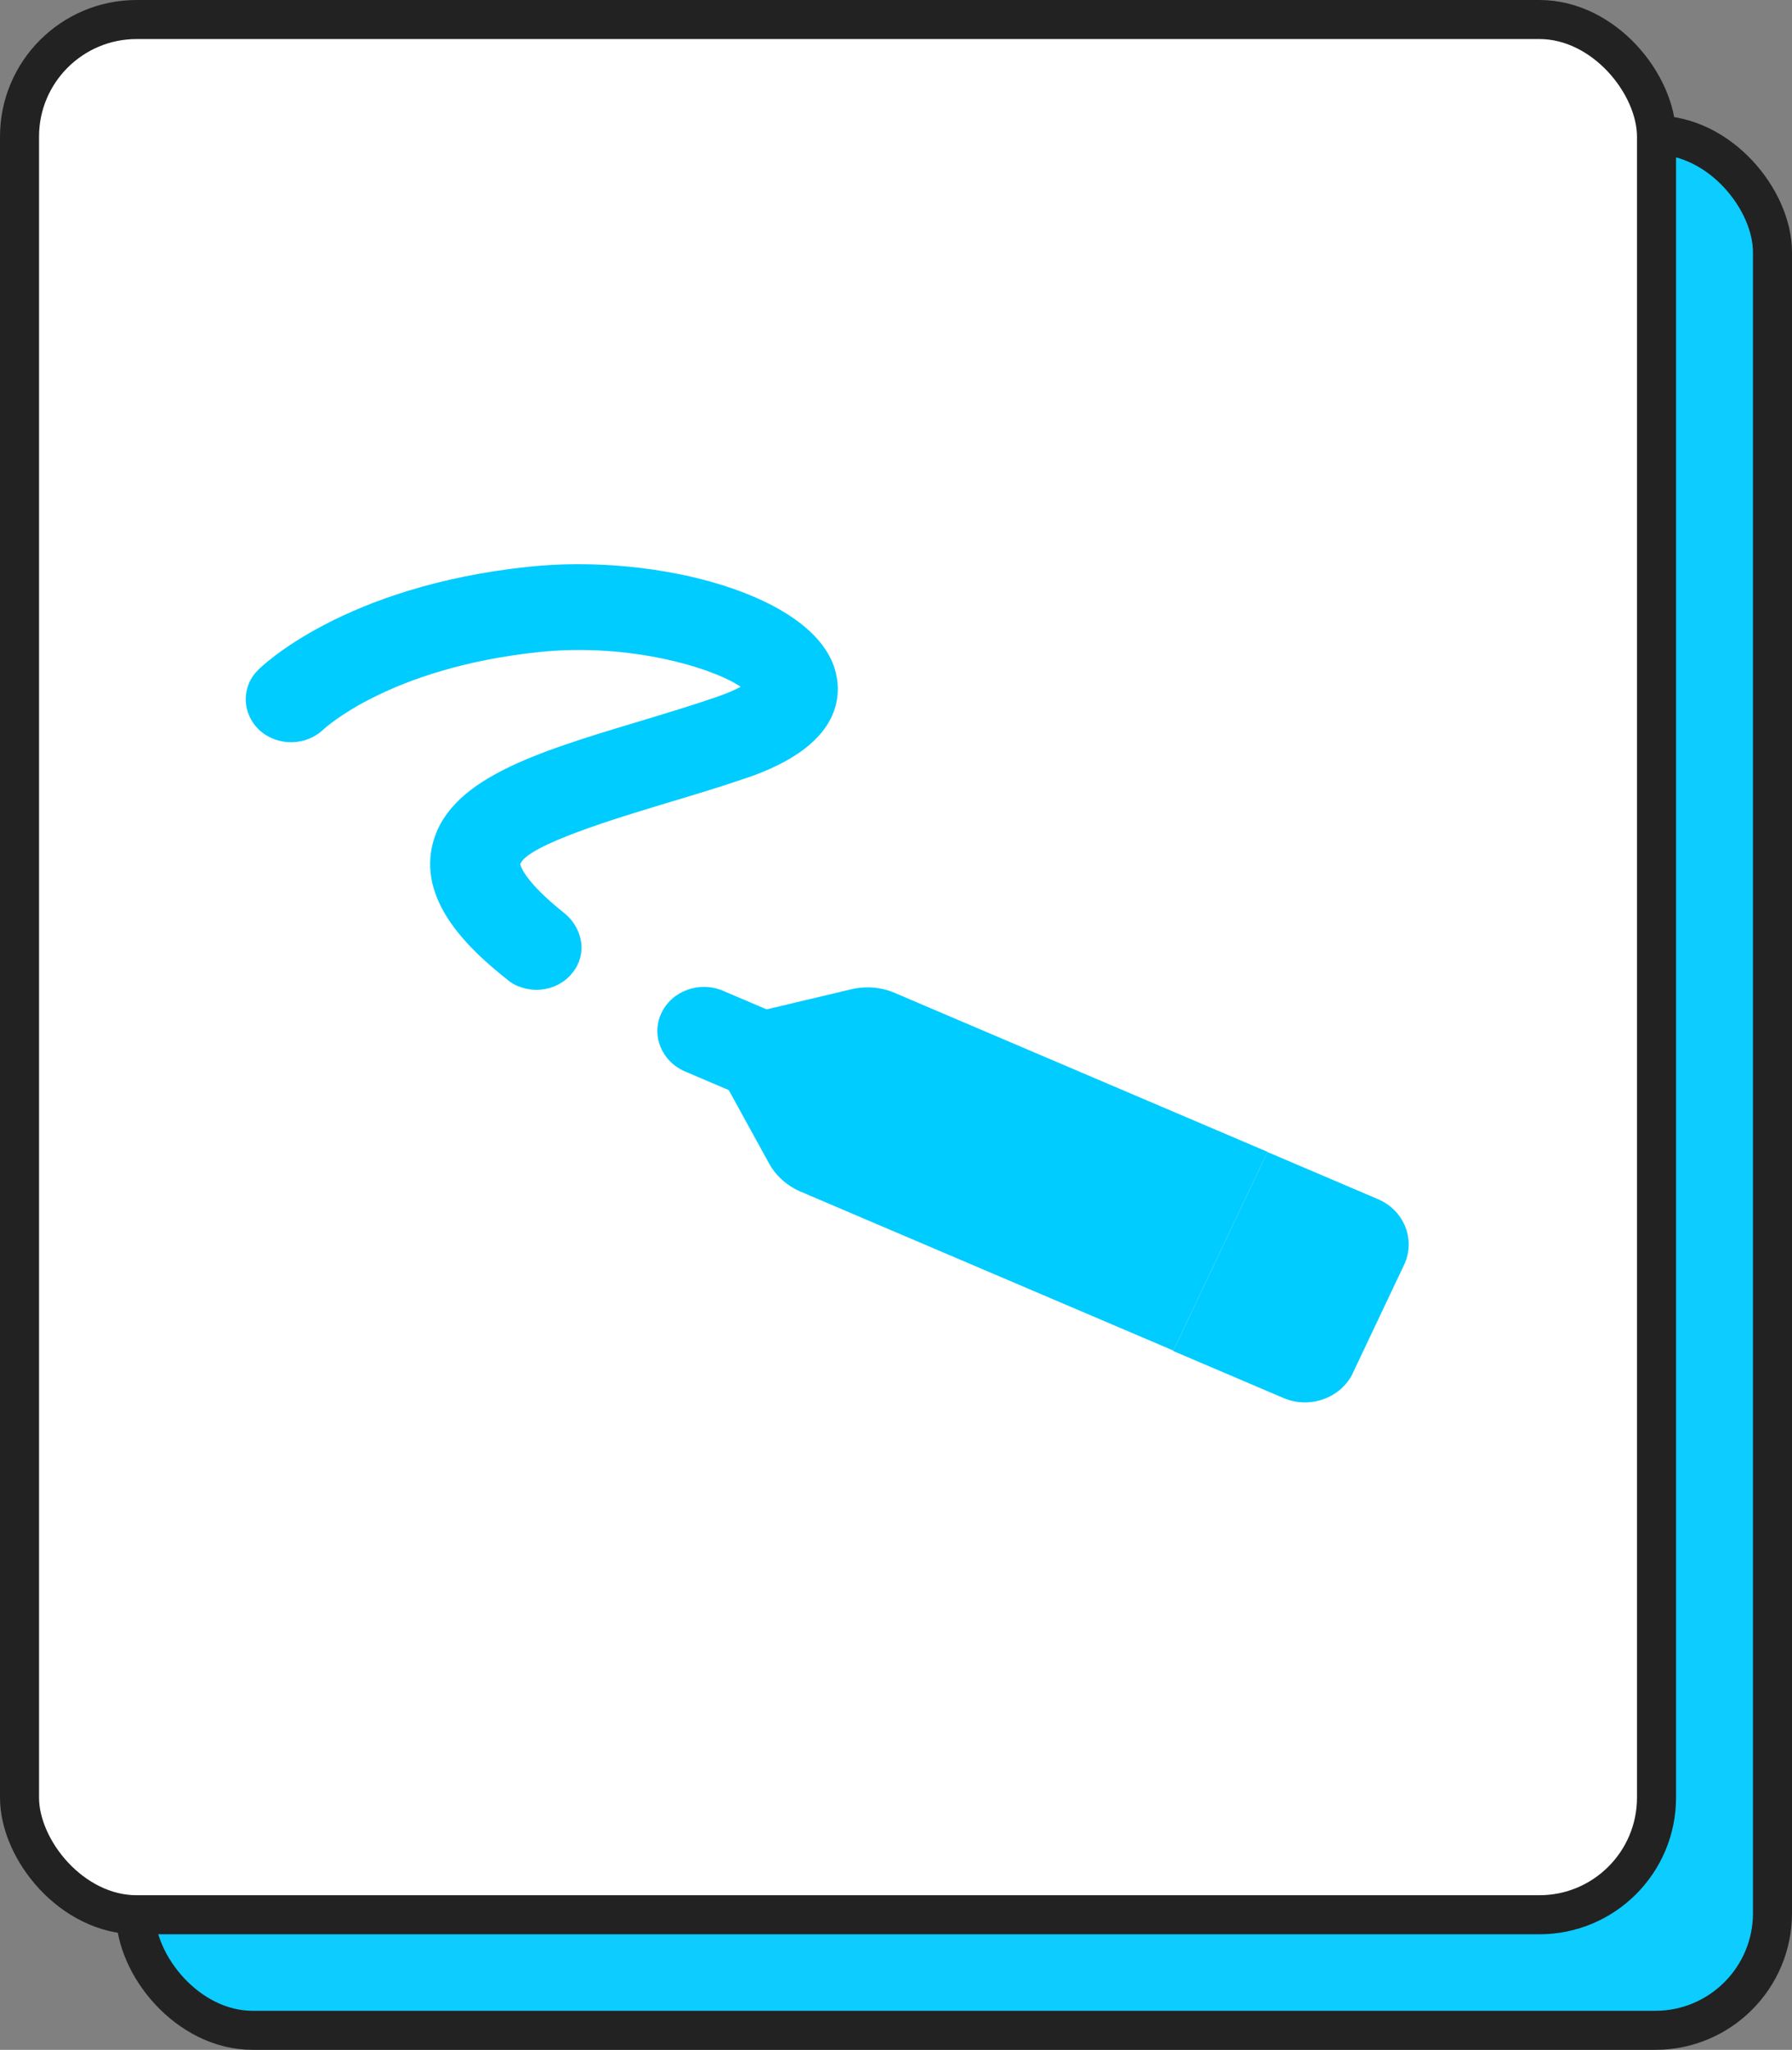
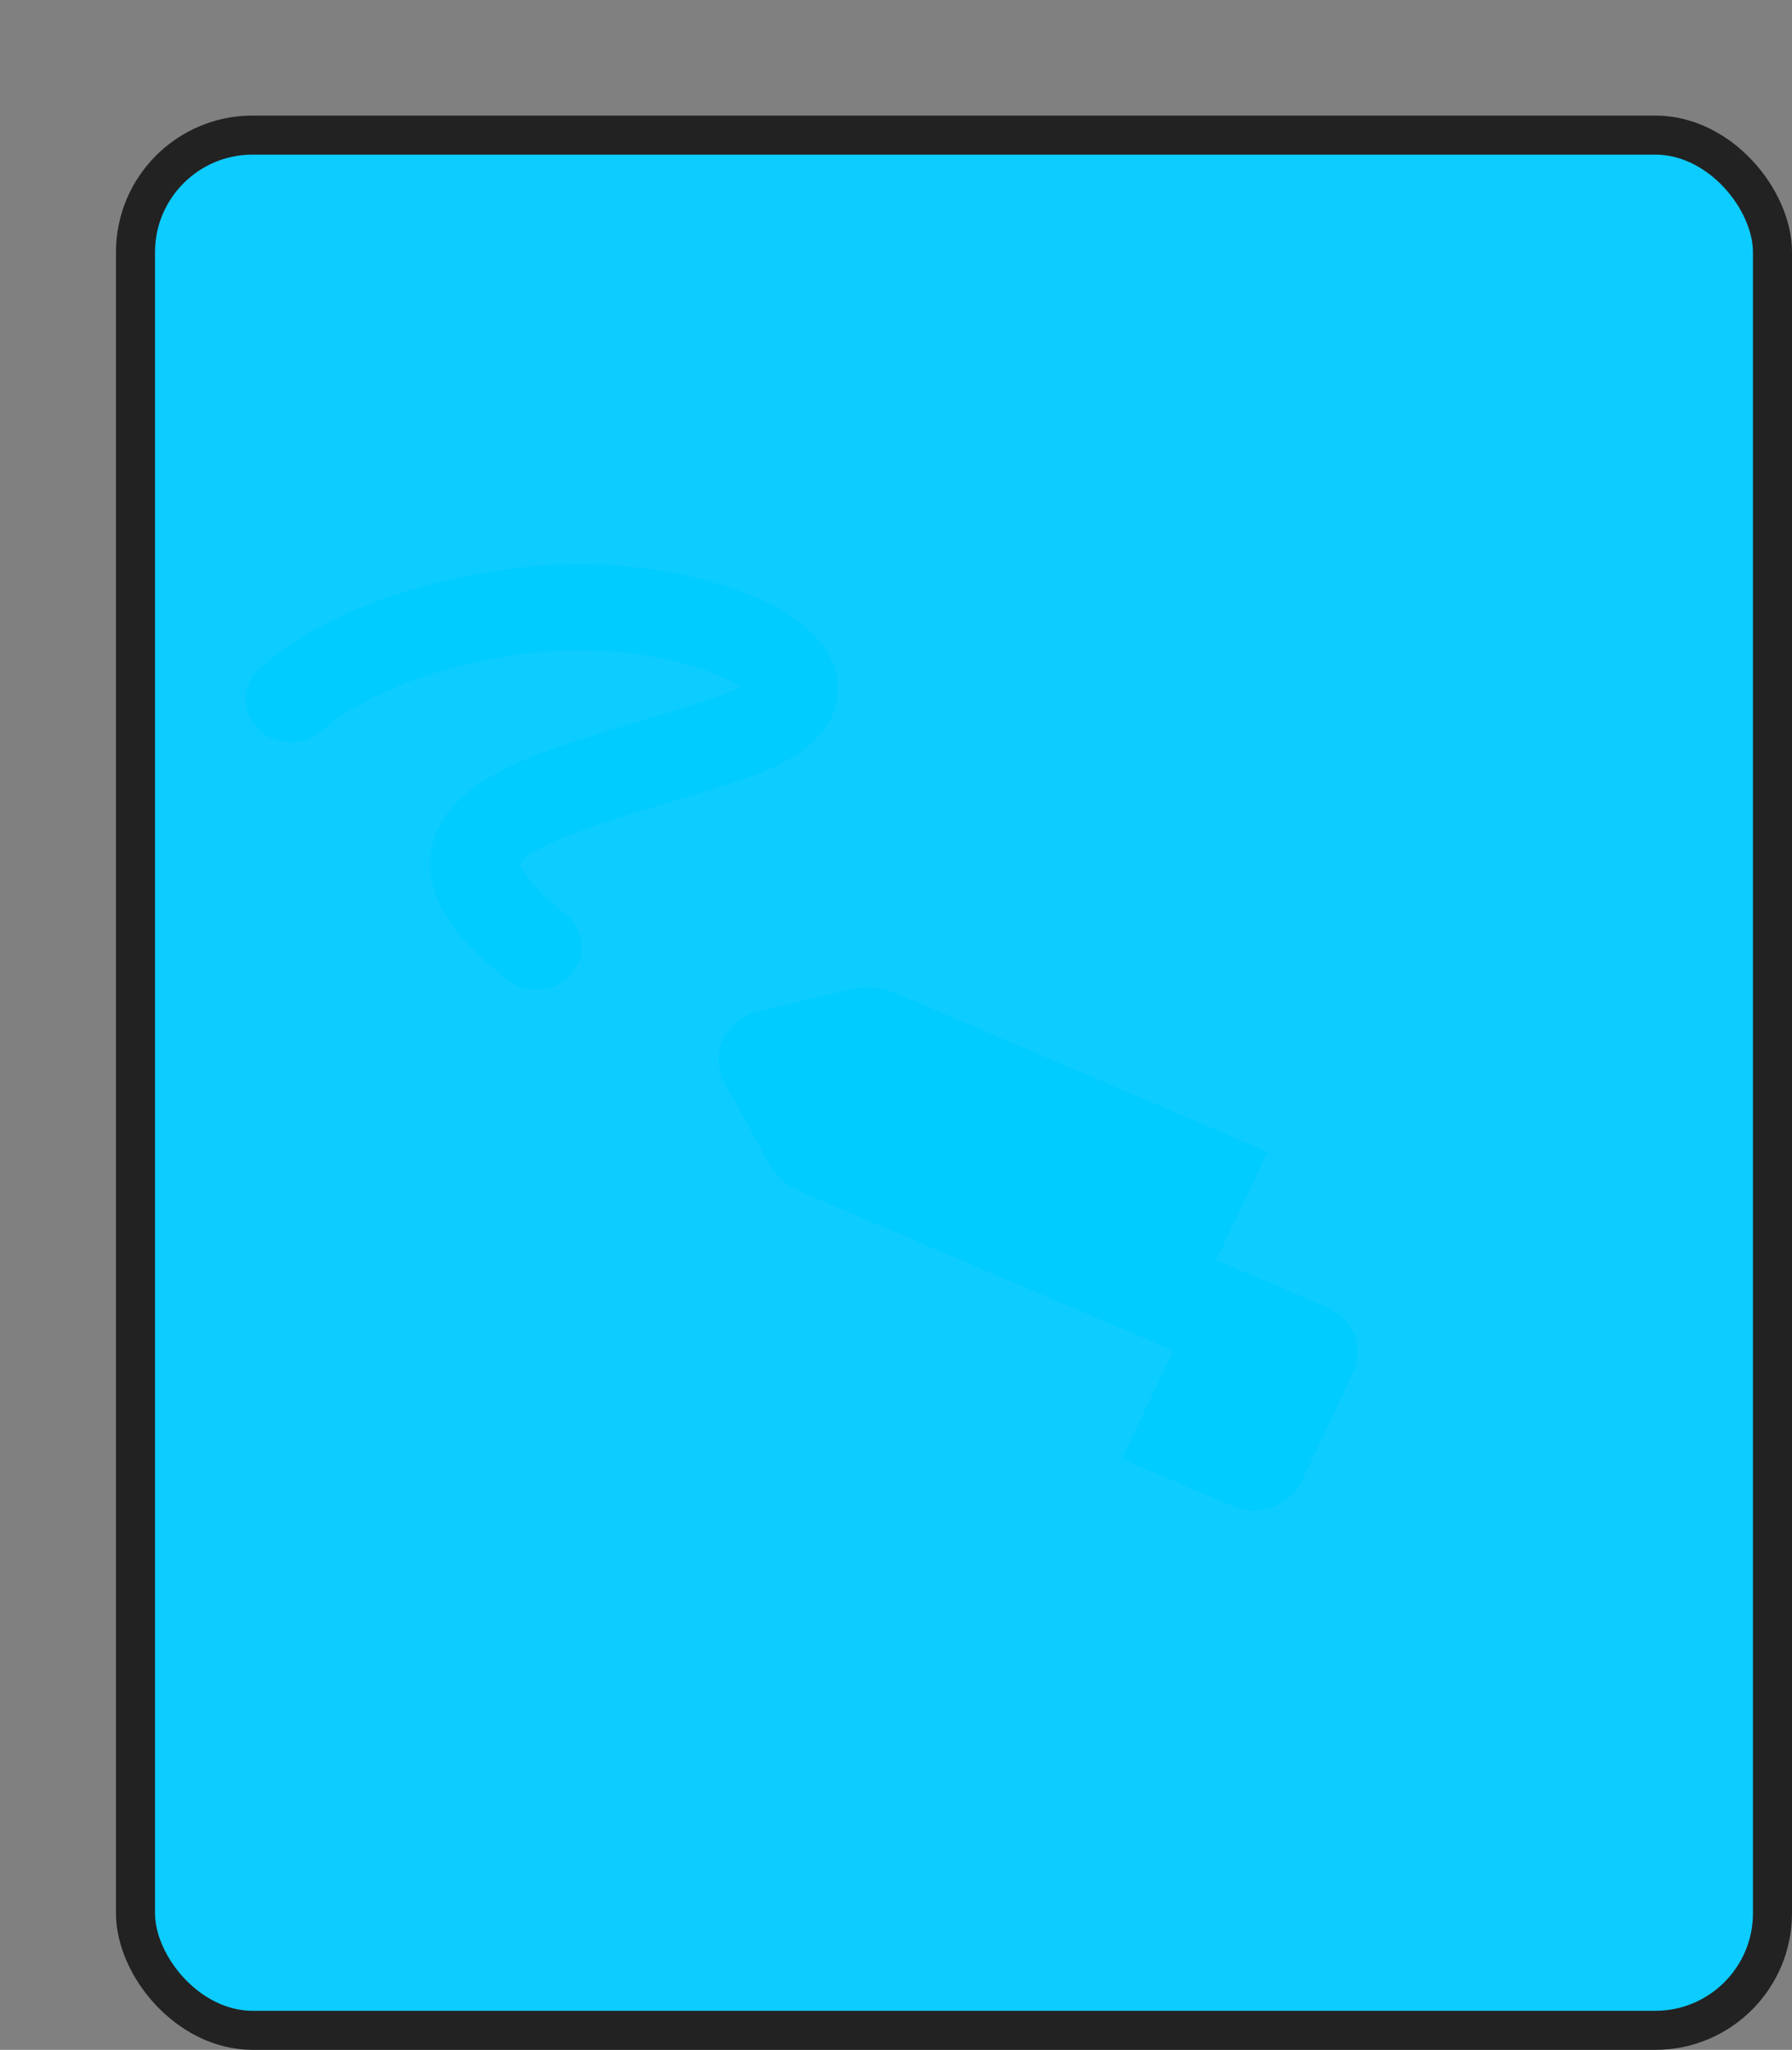
<svg xmlns="http://www.w3.org/2000/svg" id="_레이어_2" data-name="레이어 2" viewBox="0 0 91.79 105">
  <rect x="0" y="0" width="91.79" height="105" fill="#808080" stroke="none" />
  <defs>
    <style>
      .cls-1 {
        fill: #0dccff;
      }

      .cls-1, .cls-2 {
        stroke: #222;
        stroke-miterlimit: 10;
        stroke-width: 2px;
      }

      .cls-3 {
        fill: #0cf;
      }

      .cls-2 {
        fill: #fff;
      }
    </style>
  </defs>
  <g id="_레이어_1-2" data-name="레이어 1">
    <g>
      <rect class="cls-1" x="6.94" y="6.92" width="83.85" height="97.08" rx="6" ry="6" />
-       <rect class="cls-2" x="1" y="1" width="83.85" height="97.08" rx="6" ry="6" />
      <g>
        <path class="cls-3" d="M26.54,50.52c-.19-.08-.37-.18-.53-.32-1.95-1.54-4.48-3.92-3.89-6.79.72-3.48,5.31-4.86,10.63-6.46,1.32-.4,2.68-.81,3.96-1.25.58-.2.97-.38,1.23-.52-1.39-.95-5.64-2.27-10.33-1.78-7.68.81-11,3.93-11.04,3.96-.89.86-2.35.88-3.27.05-.91-.84-.96-2.21-.09-3.08.17-.18,4.37-4.3,13.88-5.3,6.62-.7,14.76,1.47,15.72,5.42.32,1.32.17,3.78-4.54,5.39-1.37.47-2.77.89-4.14,1.3-2.48.75-7.11,2.14-7.48,3.12h0s.08.78,2.24,2.5c.88.7,1.18,1.91.59,2.85-.63,1.02-1.92,1.34-2.95.9Z" />
        <g>
-           <path class="cls-3" d="M43.65,56.05c.54-1.14,0-2.48-1.2-2.99l-5.42-2.31c-1.2-.51-2.61,0-3.15,1.14-.27.57-.27,1.19-.05,1.73.22.54.65,1,1.25,1.26l5.42,2.31c1.2.51,2.61,0,3.15-1.14Z" />
          <path class="cls-3" d="M64.92,59l-18.27-7.79-.82-.35c-.7-.3-1.48-.36-2.21-.19l-4.76,1.13c-1.69.4-2.54,2.2-1.74,3.66l2.27,4.13c.35.64.92,1.15,1.62,1.45l.82.35,18.27,7.79,4.83-10.19Z" />
-           <path class="cls-3" d="M69.3,70.32l2.62-5.53c.61-1.29,0-2.8-1.35-3.37l-5.65-2.41-4.83,10.19,5.65,2.41c1.35.58,2.95,0,3.56-1.28Z" />
+           <path class="cls-3" d="M69.3,70.32c.61-1.29,0-2.8-1.35-3.37l-5.65-2.41-4.83,10.19,5.65,2.41c1.35.58,2.95,0,3.56-1.28Z" />
        </g>
      </g>
    </g>
  </g>
</svg>